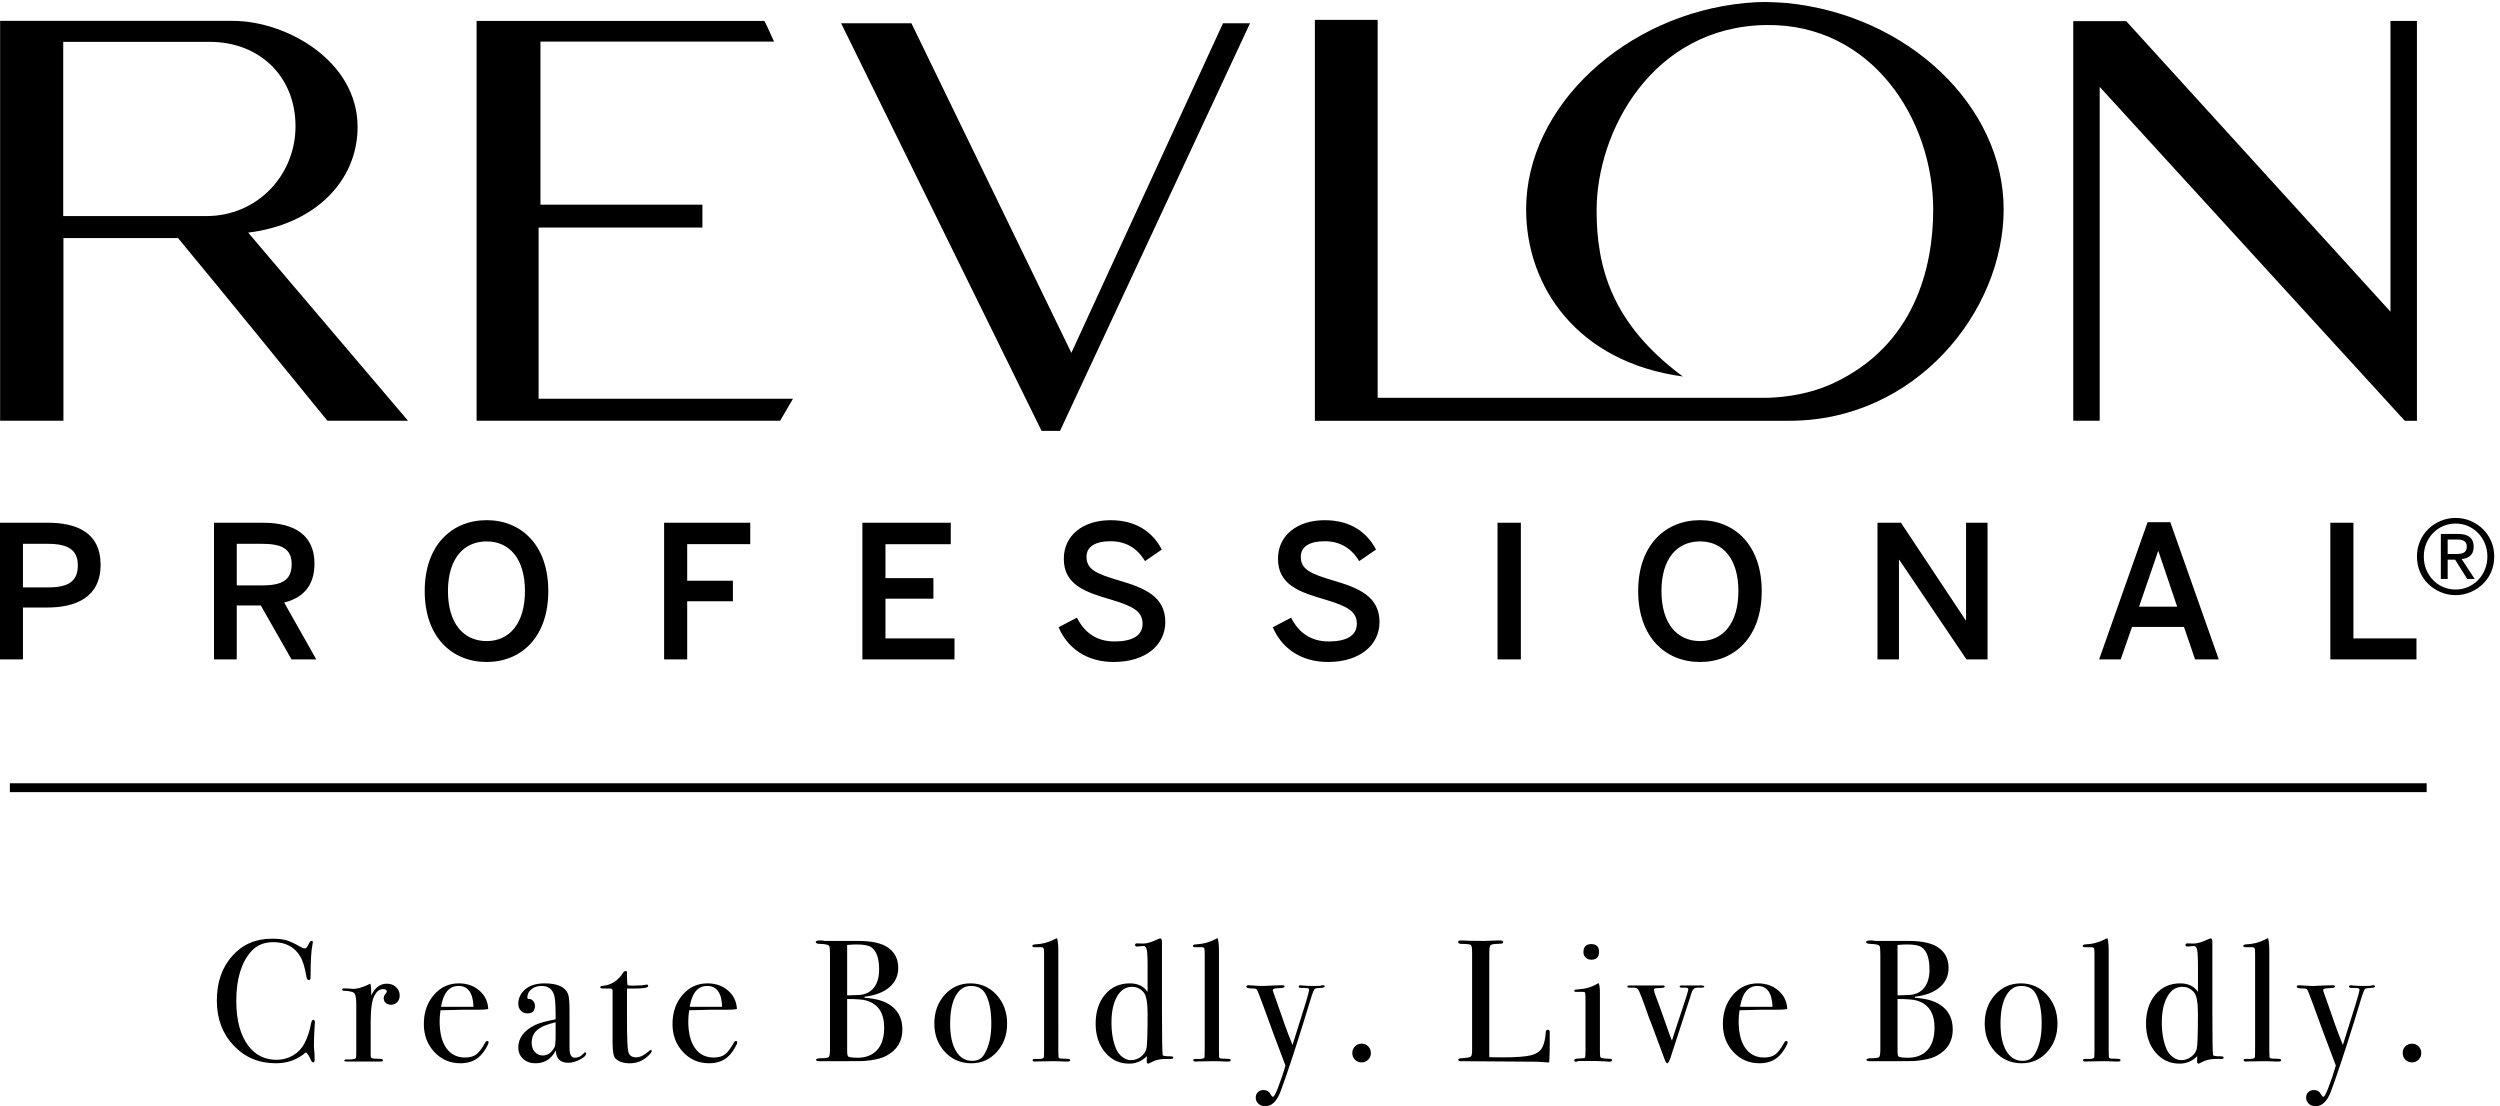
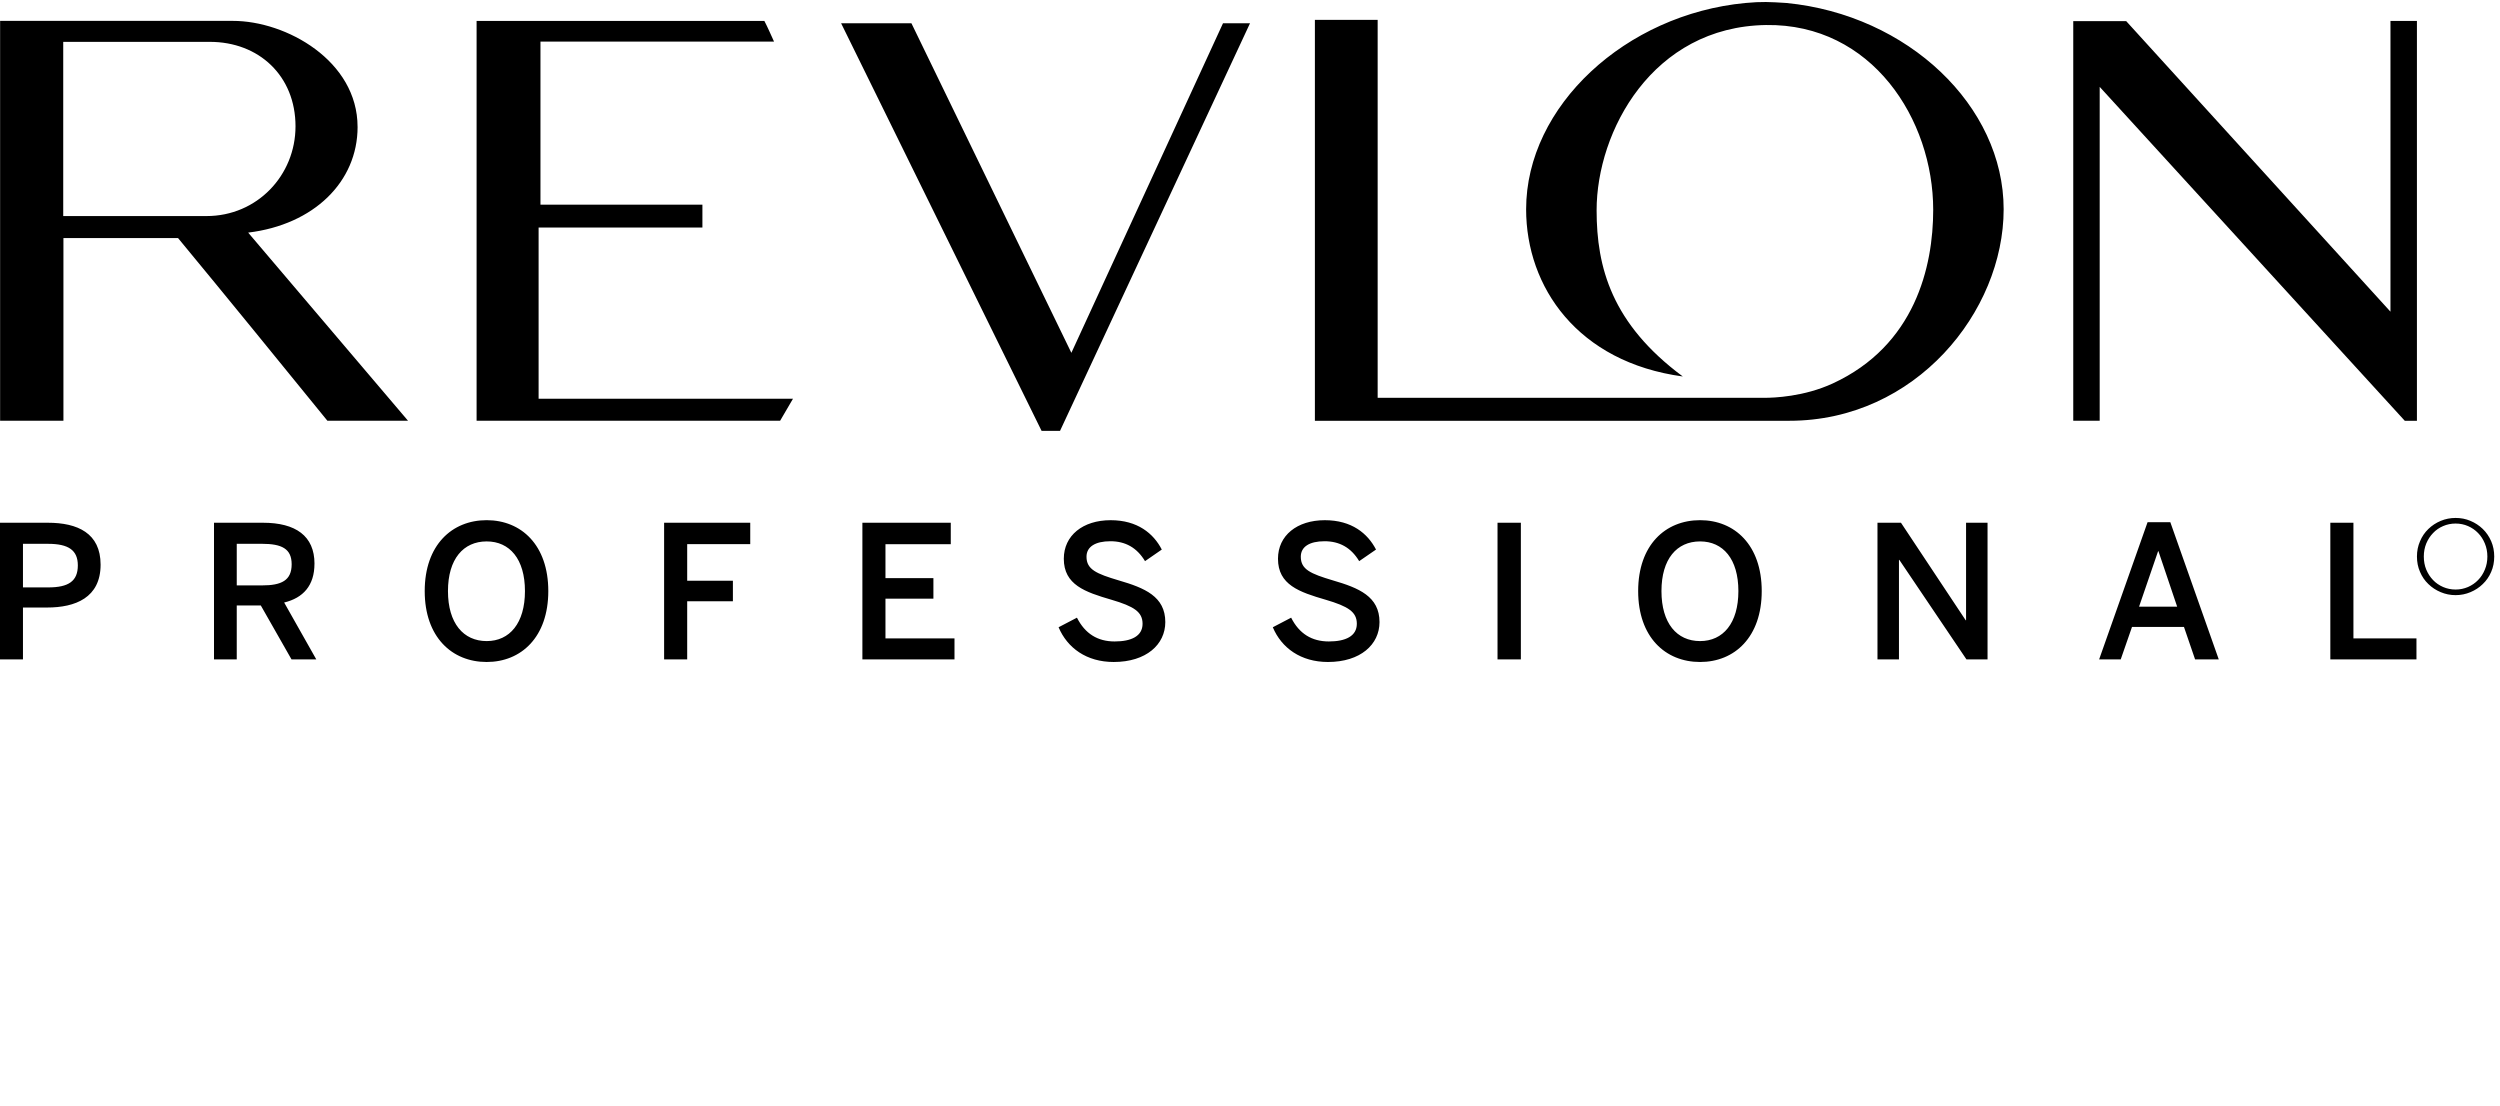
<svg xmlns="http://www.w3.org/2000/svg" width="113" height="50" viewBox="0 0 113 50">
  <g fill="none" fill-rule="evenodd">
    <g fill="#000">
      <g>
        <path d="M48.426 15.948L41.197 1.053 38.019 1.053 47.079 19.474 47.914 19.474 56.5 1.053 55.279 1.053zM24.345 10.283h7.404V9.252h-7.32V1.88h10.557c-.142-.31-.284-.64-.437-.934H21.542v18.071h13.72c.198-.34.388-.668.581-.994H24.345v-7.74zM16.162 5.734c0-2.985-3.222-4.793-5.64-4.79H.005v18.073h2.862V10.76h5.18c2.274 2.75 4.509 5.502 6.75 8.256h3.644l-7.224-8.502c2.971-.36 4.946-2.297 4.946-4.779zM2.858 9.766V1.892h6.617c2.23-.005 3.882 1.54 3.882 3.818 0 2.212-1.733 4.058-4.024 4.056H2.858zM80.75.135c-.76-.048-1.104-.07-1.857 0-5.409.51-9.912 4.655-9.912 9.323 0 3.515 2.327 6.912 7.082 7.559-3.217-2.386-3.896-4.934-3.896-7.511 0-3.573 2.524-8.298 7.655-8.375 4.79-.071 7.559 4.27 7.559 8.353 0 2.58-.828 6.134-4.54 7.848-1.305.601-2.66.649-3.084.649H62.27V.898h-2.837v18.121h21.445c5.71 0 9.687-4.938 9.687-9.561 0-4.668-4.324-8.785-9.817-9.323M108.049 14.088L96.105.956 93.711.956 93.711 19.016 94.906 19.016 94.906 3.926 108.696 19.019 109.245 19.019 109.245.946 108.049.946zM2.165 23.628H0v6.176h1.038V27.46H2.13c1.272 0 2.417-.442 2.417-1.937 0-1.427-1.044-1.895-2.383-1.895m.017 2.923H1.038v-1.97h1.136c.928 0 1.344.293 1.344.975 0 .71-.416.995-1.336.995M14.215 25.481c0-1.26-.855-1.853-2.327-1.853H9.673v6.176h1.028v-2.436h1.088l1.387 2.436h1.12l-1.452-2.57c.86-.207 1.37-.769 1.37-1.753zm-3.514.979v-1.88h1.139c.887 0 1.343.216 1.343.925 0 .736-.466.955-1.336.955h-1.146zM21.997 23.512c-1.57 0-2.8 1.126-2.8 3.205 0 2.077 1.23 3.205 2.8 3.205 1.565 0 2.786-1.128 2.786-3.205 0-2.08-1.22-3.205-2.786-3.205m0 5.465c-1.052 0-1.749-.807-1.749-2.26 0-1.452.697-2.245 1.75-2.245 1.037 0 1.73.793 1.73 2.245 0 1.453-.693 2.26-1.73 2.26M30.018 29.804L31.061 29.804 31.061 27.177 33.127 27.177 33.127 26.248 31.061 26.248 31.061 24.596 33.911 24.596 33.911 23.628 30.018 23.628zM40.023 27.059L42.19 27.059 42.19 26.131 40.023 26.131 40.023 24.597 42.975 24.597 42.975 23.628 38.98 23.628 38.98 29.804 43.143 29.804 43.143 28.855 40.023 28.855zM50.568 26.234c-1.014-.302-1.458-.495-1.458-1.07 0-.45.395-.7 1.082-.7.667 0 1.194.284 1.563.9l.758-.524c-.375-.726-1.093-1.327-2.313-1.327-1.255 0-2.116.692-2.116 1.743 0 1.177.962 1.505 2.155 1.853 1.02.3 1.405.55 1.405 1.087 0 .558-.509.798-1.262.798-.768 0-1.336-.349-1.704-1.075l-.83.433c.396.935 1.262 1.57 2.491 1.57 1.474 0 2.333-.793 2.333-1.803 0-1.16-.934-1.544-2.104-1.885M60.248 26.234c-1.012-.302-1.452-.495-1.452-1.07 0-.45.39-.7 1.076-.7.667 0 1.195.284 1.563.9l.761-.524c-.376-.726-1.096-1.327-2.314-1.327-1.257 0-2.117.692-2.117 1.743 0 1.177.96 1.505 2.158 1.853 1.019.3 1.406.55 1.406 1.087 0 .558-.51.798-1.264.798-.769 0-1.34-.349-1.705-1.075l-.829.433c.393.935 1.265 1.57 2.493 1.57 1.471 0 2.33-.793 2.33-1.803 0-1.16-.936-1.544-2.106-1.885M67.688 29.804L68.743 29.804 68.743 23.628 67.688 23.628zM76.844 23.512c-1.573 0-2.799 1.126-2.799 3.205 0 2.077 1.226 3.205 2.799 3.205 1.563 0 2.786-1.128 2.786-3.205 0-2.08-1.223-3.205-2.786-3.205m0 5.465c-1.053 0-1.746-.807-1.746-2.26 0-1.452.693-2.245 1.746-2.245 1.038 0 1.731.793 1.731 2.245 0 1.453-.693 2.26-1.731 2.26M88.866 28.037L88.85 28.037 85.924 23.628 84.862 23.628 84.862 29.805 85.833 29.805 85.833 25.307 85.85 25.307 88.884 29.805 89.837 29.805 89.837 23.628 88.866 23.628zM97.07 23.604l-2.189 6.2h.976l.51-1.468h2.348l.503 1.468h1.07l-2.189-6.2h-1.028zm-.384 3.816l.86-2.507h.015l.846 2.507h-1.721zM106.375 23.628L105.331 23.628 105.331 29.804 109.224 29.804 109.224 28.855 106.375 28.855zM112.602 24.465c-.092-.214-.22-.4-.38-.556-.16-.154-.344-.276-.556-.365-.21-.09-.434-.133-.673-.133-.238 0-.461.044-.674.133-.212.089-.397.211-.556.365-.162.156-.29.342-.378.556-.094.213-.139.444-.139.69 0 .25.045.483.139.694.089.212.216.397.378.551.16.156.344.276.556.365.213.09.436.135.674.135.239 0 .463-.046.673-.135.212-.089.397-.21.555-.365.162-.154.29-.34.38-.55.093-.212.138-.446.138-.696 0-.245-.045-.476-.137-.69m-.287 1.282c-.074.182-.175.339-.305.471-.13.135-.282.238-.455.315-.174.074-.36.115-.562.115-.202 0-.39-.04-.565-.115-.174-.077-.328-.18-.455-.315-.128-.132-.229-.289-.306-.47-.075-.181-.111-.381-.111-.593 0-.209.036-.403.111-.589.077-.182.178-.338.306-.47.127-.136.281-.241.455-.316.175-.076.363-.115.565-.115.201 0 .388.039.562.115.173.075.325.18.455.315.13.133.23.289.305.471.077.186.114.38.114.59 0 .21-.037.41-.114.591" transform="translate(-104 -13) translate(104 13)" />
-         <path d="M111.653 25.121c.104-.09.157-.222.157-.407 0-.39-.239-.581-.716-.581h-.768v2.039h.309v-.876h.334l.552.876h.337l-.59-.9c.155-.017.282-.065.385-.15m-.697-.08h-.321v-.656h.409c.053 0 .106.002.162.01.05.005.1.02.144.042.044.022.08.053.108.096.027.042.042.099.042.166 0 .082-.018.146-.046.193-.031.048-.073.082-.123.103-.05.02-.109.033-.177.038-.065.008-.132.008-.198.008M14.157 46.097c-.047 0-.081.063-.102.188-.057.314-.154.605-.29.872-.12.23-.293.412-.518.546-.225.133-.474.2-.746.2-.529 0-.952-.21-1.272-.628-.366-.482-.549-1.16-.549-2.034 0-.98.222-1.723.667-2.231.246-.282.581-.424 1.005-.424.55 0 .952.21 1.209.629.125.204.222.515.29.934.016.1.05.148.102.148.026 0 .047-.006.062-.022.017-.016.024-.073.024-.173 0-.691.03-1.162.087-1.413.01-.048.015-.082.015-.103 0-.042-.021-.063-.062-.063-.042 0-.097.073-.165.22-.042.084-.086.126-.134.126-.057 0-.144-.034-.258-.102-.236-.136-.434-.227-.593-.271-.16-.045-.373-.067-.64-.067-.733 0-1.33.26-1.793.782-.464.52-.695 1.191-.695 2.014 0 .817.252 1.494.757 2.03.505.537 1.142.805 1.912.805.528 0 .98-.165 1.358-.494.073.052.146.164.22.337.031.079.068.118.11.118.04 0 .062-.034.062-.102v-.07c0-.137-.005-.253-.015-.35-.011-.097-.016-.161-.016-.193 0-.283.01-.575.03-.88.011-.151.017-.222.017-.211 0-.08-.026-.118-.079-.118zm3.744-1.48c-.11-.103-.248-.154-.416-.154-.303 0-.539.178-.706.534v-.157c0-.126-.01-.252-.032-.377l-.063.024-.101.046c-.236.11-.45.166-.644.166.01 0-.024-.004-.102-.012-.079-.008-.157-.012-.235-.012h-.055c-.053 0-.08.018-.08.055 0 .037.032.055.095.055.188.006.326.03.412.075.087.045.13.212.13.501v2.17c0 .175-.006.272-.016.293-.031.042-.136.063-.314.063h-.11c-.068 0-.102.016-.102.048 0 .031.042.047.125.047h1.523c.068 0 .102-.018.102-.056 0-.03-.029-.051-.086-.062-.225-.005-.36-.016-.404-.032-.045-.015-.067-.054-.067-.118v-1.546c0-.578.06-.975.18-1.188.105-.183.231-.273.377-.273.115 0 .173.038.173.117 0 .022-.024.058-.07.11-.048.053-.071.116-.071.189 0 .084.032.153.094.208.063.055.141.083.236.083.114 0 .208-.04.282-.119.074-.079.11-.177.11-.298 0-.151-.055-.279-.165-.38zm4.12 2.438c-.036 0-.065.02-.086.063-.146.267-.282.448-.407.542-.126.094-.294.14-.503.14-.366 0-.65-.141-.852-.426-.201-.284-.302-.69-.302-1.216 0-.156.013-.321.04-.494l.94-.023h.55c.278.005.5-.005.668-.031-.016-.34-.15-.62-.401-.836-.25-.218-.562-.326-.933-.326-.45 0-.826.175-1.127.526-.3.35-.451.788-.451 1.311 0 .503.158.924.475 1.265.316.34.71.51 1.18.51.378 0 .679-.115.904-.346.083-.083.166-.192.247-.326.08-.133.121-.227.121-.279 0-.036-.021-.054-.062-.054zm-2.087-1.548c.104-.627.369-.942.792-.942.43 0 .655.315.676.942h-1.468zm6.522 2.059c-.026 0-.065.028-.117.086-.095.105-.215.157-.362.157-.125 0-.2-.095-.227-.283-.006-.042-.008-.183-.008-.424v-1.469c0-.355-.024-.594-.07-.714-.131-.314-.484-.471-1.06-.471-.382 0-.681.097-.895.29-.193.178-.29.39-.29.636 0 .126.039.23.116.31.078.082.176.122.296.122.228 0 .341-.115.341-.346 0-.078-.026-.148-.077-.211-.051-.064-.108-.094-.172-.094-.065 0-.096-.021-.096-.064 0-.152.061-.277.184-.377.123-.1.276-.149.46-.149.292 0 .48.134.565.401.046.146.07.45.07.91v.197c-.435.084-.741.168-.917.251-.514.252-.77.592-.77 1.02 0 .21.073.382.218.516.146.133.33.2.555.2.416 0 .723-.194.921-.581.016.372.202.558.562.558.172 0 .35-.049.535-.146.184-.097.278-.19.278-.279 0-.03-.014-.046-.04-.046zm-1.388-.236c-.135.251-.312.377-.534.377-.144 0-.264-.054-.36-.16-.095-.109-.143-.246-.143-.413 0-.241.083-.434.251-.578.168-.144.445-.26.832-.35v.574c0 .309-.015.492-.046.55zm4.34.133c-.027 0-.05.014-.071.04-.215.193-.409.29-.581.29-.204 0-.325-.093-.361-.278-.037-.187-.055-.646-.055-1.38v-1.452h.322c.423 0 .635-.037.635-.112 0-.046-.02-.069-.062-.069-.016 0-.034.003-.055.009-.095.025-.285.039-.573.039-.11 0-.188-.005-.236-.017-.021-.062-.031-.203-.031-.424v-.164c0-.037-.019-.055-.055-.055-.046 0-.085.024-.116.071-.23.366-.546.567-.952.604-.057.006-.086.026-.086.063 0 .036.058.055.173.055h.298c.052.005.081.034.086.086v2.335c0 .408.043.653.126.737.146.146.363.22.651.22.309 0 .576-.103.801-.307.131-.12.196-.204.196-.251 0-.026-.018-.04-.055-.04zm3.853-.408c-.036 0-.065.02-.086.063-.147.267-.282.448-.408.542-.126.094-.294.14-.503.14-.366 0-.65-.141-.851-.426-.202-.284-.303-.69-.303-1.216 0-.156.014-.321.04-.494l.941-.023h.55c.277.005.5-.005.668-.031-.016-.34-.15-.62-.401-.836-.25-.218-.563-.326-.934-.326-.45 0-.826.175-1.127.526-.3.35-.45.788-.45 1.311 0 .503.157.924.474 1.265.316.34.71.51 1.181.51.377 0 .678-.115.903-.346.084-.083.166-.192.247-.326.081-.133.122-.227.122-.279 0-.036-.021-.054-.063-.054zm-2.087-1.548c.104-.627.368-.942.792-.942.43 0 .654.315.675.942h-1.467zm9.017-.109c-.266-.168-.638-.267-1.114-.298v-.048c.481-.057.856-.2 1.123-.428.266-.228.4-.52.4-.875 0-.409-.162-.72-.487-.935-.278-.183-.699-.278-1.264-.283h-1.53c-.047 0-.1-.008-.157-.023h-.094c-.13 0-.197.024-.197.074 0 .055.071.083.212.083.23.005.364.039.4.102.022.036.032.17.032.4v4.25c0 .198-.017.317-.05.357-.035.039-.147.058-.335.058-.162 0-.243.022-.243.067 0 .045.044.067.134.067h.957c.592 0 .947-.002 1.068-.008.439-.032.777-.11 1.012-.235.487-.257.73-.652.73-1.187 0-.507-.199-.887-.597-1.138zm-.702-.742c-.165.201-.396.307-.695.318l-.431.015h-.072v-2.277c.19-.016.328-.023.417-.023.335 0 .562.044.683.133.23.167.345.502.345 1.004 0 .352-.082.628-.247.83zm.153 2.807c-.214.23-.502.346-.863.346-.24 0-.387-.018-.44-.055-.031-.021-.048-.108-.048-.259v-2.34c.425 0 .716.023.873.07.533.157.8.565.8 1.225 0 .445-.107.783-.322 1.013zm5.404-2.493c-.316-.348-.71-.522-1.181-.522-.466 0-.854.172-1.165.518-.312.346-.468.78-.468 1.303 0 .508.16.934.478 1.277.32.343.718.514 1.194.514.46 0 .845-.171 1.154-.514.309-.343.463-.769.463-1.277 0-.518-.158-.951-.475-1.3zm-.569 2.705c-.115.184-.294.275-.534.275-.314 0-.559-.148-.733-.444-.176-.295-.264-.707-.264-1.237 0-.534.083-.951.248-1.252.165-.301.394-.452.687-.452.308 0 .528.118.659.354.178.32.267.767.267 1.343 0 .597-.11 1.068-.33 1.413zm3.713.18c-.189-.004-.286-.01-.29-.015-.032-.01-.05-.03-.056-.059-.005-.028-.008-.121-.008-.278V43.097c.005-.31-.013-.54-.055-.692l-.062.024-.166.079c-.214.1-.446.157-.698.172-.13.005-.196.027-.196.067 0 .045.037.067.11.067H47.052c.067 0 .11.02.125.063.01.015.016.11.016.283v3.997c0 .377-.003.581-.008.612 0 .063-.073.095-.22.095h-.204c-.058 0-.086.017-.086.052 0 .049.039.07.117.066.032 0 .063-.002.095-.005.375-.007.585-.01.627-.01h.244l.416.015h.094c.068 0 .102-.024.102-.07 0-.037-.06-.056-.18-.056zm4.733-.109c-.236 0-.359-.018-.37-.055-.02-.089-.032-.754-.032-1.995V42.602c0-.126-.026-.188-.078-.188-.015 0-.033.005-.054.015-.322.152-.561.226-.717.22l-.282-.008c-.056 0-.085.024-.085.07 0 .048.033.072.101.072.031 0 .121-.009.271-.024.062-.005.107.031.14.11.036.094.054.34.054.738v1.225c-.178-.256-.445-.384-.801-.384-.46 0-.834.168-1.118.504-.286.337-.429.776-.429 1.317 0 .526.143.96.429 1.298.284.34.647.509 1.087.509.309 0 .575-.112.8-.338l-.008.244c0 .062.024.094.07.094.016 0 .06-.021.135-.06.177-.102.394-.152.651-.152H52.923c.072 0 .11-.019.11-.055 0-.043-.038-.063-.11-.063zm-1.112-.322c-.039.136-.124.253-.255.35-.13.096-.277.145-.439.145-.13 0-.257-.047-.38-.138-.124-.092-.216-.208-.279-.35-.147-.334-.22-.738-.22-1.209 0-.492.084-.885.251-1.178.167-.292.393-.44.675-.44.22 0 .4.089.541.267.11.142.166.464.166.967 0 .921-.02 1.45-.06 1.586zm3.639.432c-.189-.005-.286-.011-.29-.016-.032-.01-.05-.03-.056-.059-.005-.028-.007-.121-.007-.278V43.097c.005-.31-.014-.54-.056-.692l-.062.024-.165.079c-.215.1-.448.157-.699.172-.13.005-.196.027-.196.067 0 .045.036.067.11.067H54.311c.069 0 .11.02.126.063.01.015.016.11.016.283v3.997c0 .377-.003.581-.008.612 0 .063-.074.095-.22.095h-.205c-.056 0-.085.017-.085.052 0 .049.04.07.118.066.031 0 .062-.002.094-.005l.628-.01h.243l.416.015h.094c.068 0 .102-.024.102-.07 0-.037-.06-.056-.18-.056zm4.355-3.323c-.041 0-.077.006-.106.017-.028.01-.09.015-.184.015h-.22c-.115 0-.262-.006-.439-.021-.016-.006-.037-.01-.063-.01-.063 0-.094.018-.094.054 0 .043.026.065.079.065.184 0 .296.005.336.015.04.011.059.04.059.087 0 .079-.25.906-.753 2.482-.065-.18-.124-.33-.178-.457-.153-.409-.249-.672-.284-.787l-.137-.391-.132-.378c-.106-.278-.16-.438-.16-.48 0-.045.081-.071.244-.077.193-.005.29-.028.29-.066 0-.045-.029-.068-.086-.068l-.4.011-.456.021h-.141c-.063 0-.154-.005-.275-.015-.12-.011-.209-.017-.267-.017-.067 0-.102.022-.102.064 0 .052.07.078.208.078.14 0 .224.013.255.04.021.004.126.266.315.785.272.759.601 1.647.988 2.662-.084.304-.199.647-.346 1.029-.098.256-.171.385-.219.385-.031 0-.071-.045-.117-.133-.063-.116-.166-.173-.306-.173-.105 0-.19.031-.255.094-.066.063-.099.144-.099.243 0 .116.04.209.122.283.08.073.184.11.31.11.293 0 .523-.223.69-.668.273-.733.615-1.764 1.029-3.094l.33-1.076.062-.196.056-.144c.025-.075.054-.12.09-.136.033-.016.113-.027.24-.032.125-.005.187-.027.187-.064 0-.038-.023-.057-.07-.057zm2.037 2.762c-.08-.081-.18-.122-.294-.122-.12 0-.221.04-.302.122-.081.083-.122.182-.122.298 0 .12.04.223.122.304.08.083.181.124.302.124.115 0 .213-.041.294-.124.081-.081.122-.18.122-.296 0-.122-.04-.223-.122-.306zm8.206-.256v-.377c.005-.079-.025-.117-.09-.117-.055 0-.085.034-.09.102-.016.293-.069.526-.158.698-.089.173-.258.29-.51.354-.251.063-.682.094-1.295.094-.25 0-.447-.002-.589-.008v-4.634c0-.23.014-.367.044-.412.028-.045.119-.07.27-.074.152-.005.243-.012.272-.02.028-.008.043-.028.043-.059 0-.052-.048-.078-.142-.078h-.086c-.09 0-.202.003-.337.012-.137.007-.228.01-.275.01-.513 0-.856-.007-1.028-.022h-.071c-.063 0-.095.023-.095.07 0 .058.05.087.15.087.24 0 .38.015.42.047.039.031.058.144.058.337v4.414c0 .163-.02.26-.058.295-.04.034-.159.056-.358.067-.14.01-.212.034-.212.07 0 .047.045.071.134.071l3.258.023c.152 0 .288.005.408.016.12.01.196.016.227.016h.087c.015-.314.023-.54.023-.676v-.306zm1.876-4.366c-.236 0-.353.123-.353.369 0 .094.034.174.102.24.068.065.152.097.25.097.236 0 .354-.117.354-.353s-.118-.353-.353-.353zm.832 5.183c-.152 0-.267-.011-.346-.031-.046-.01-.074-.034-.082-.07-.008-.037-.012-.16-.012-.37v-2.522c0-.21-.02-.354-.062-.431l-.077.046c-.248.147-.545.23-.89.245-.089.004-.132.022-.132.054 0 .037.028.055.086.055h.306c.058 0 .09.012.098.036.008.024.015.1.02.232v2.379c0 .194-.009.302-.027.326-.02.024-.127.038-.326.043-.105 0-.157.028-.157.083 0 .039.028.058.086.058.036 0 .068-.01.094-.031h.817c.104 0 .235.006.392.016l.188.015c.09 0 .133-.023.133-.07 0-.042-.037-.063-.11-.063zm4.042-3.314H76.013c-.062 0-.094.016-.094.047 0 .036.034.055.102.055h.173c.078 0 .118.023.118.07 0 .064-.117.437-.347 1.12-.115.337-.247.738-.394 1.206-.067-.162-.153-.398-.257-.707-.243-.69-.407-1.141-.49-1.35-.044-.115-.067-.202-.067-.26 0-.042.081-.063.243-.063.163 0 .244-.021.244-.063 0-.037-.026-.055-.079-.055h-1.499c-.073 0-.11.017-.11.05 0 .035.027.052.079.052h.18c.1-.006.173.016.22.063.057.07.222.496.495 1.28.005-.006.22.565.643 1.712.026.079.053.15.079.212.036.1.073.15.11.15.052 0 .12-.145.203-.434.069-.215.121-.375.157-.48l.66-2.03.094-.3c.052-.115.126-.173.22-.173h.188c.1 0 .15-.019.15-.055 0-.037-.079-.053-.236-.047zm3.94 2.513c-.036 0-.065.02-.086.063-.147.267-.283.448-.409.542-.125.094-.293.14-.502.14-.366 0-.65-.141-.851-.426-.202-.284-.303-.69-.303-1.216 0-.156.014-.321.04-.494l.941-.023h.55c.277.005.5-.005.667-.031-.016-.34-.149-.62-.4-.836-.252-.218-.563-.326-.934-.326-.45 0-.826.175-1.127.526-.3.35-.45.788-.45 1.311 0 .503.157.924.474 1.265.316.34.71.51 1.181.51.377 0 .678-.115.903-.346.083-.083.166-.192.247-.326.081-.133.122-.227.122-.279 0-.036-.021-.054-.063-.054zm-2.088-1.548c.105-.627.37-.942.793-.942.43 0 .654.315.675.942H78.65zm9.018-.109c-.267-.168-.638-.267-1.114-.298v-.048c.481-.057.856-.2 1.122-.428.267-.228.4-.52.4-.875 0-.409-.162-.72-.486-.935-.278-.183-.699-.278-1.264-.283h-1.53c-.047 0-.1-.008-.158-.023h-.093c-.131 0-.196.024-.196.074 0 .055.07.083.21.083.231.005.365.039.401.102.02.036.032.17.032.4v4.25c0 .198-.017.317-.051.357-.034.039-.145.058-.334.058-.162 0-.243.022-.243.067 0 .045.045.067.134.067h.957c.591 0 .947-.002 1.068-.008.44-.032.777-.11 1.012-.235.486-.257.73-.652.73-1.187 0-.507-.199-.887-.597-1.138zm-.702-.742c-.165.201-.397.307-.695.318l-.431.015h-.071v-2.277c.189-.016.327-.023.416-.023.335 0 .562.044.683.133.23.167.345.502.345 1.004 0 .352-.082.628-.247.83zm.153 2.807c-.214.23-.502.346-.863.346-.24 0-.388-.018-.44-.055-.031-.021-.047-.108-.047-.259v-2.34c.424 0 .715.023.871.07.534.157.8.565.8 1.225 0 .445-.107.783-.32 1.013zm5.404-2.493c-.317-.348-.71-.522-1.181-.522-.466 0-.855.172-1.166.518-.311.346-.467.78-.467 1.303 0 .508.16.934.479 1.277.319.343.716.514 1.193.514.46 0 .845-.171 1.153-.514.31-.343.464-.769.464-1.277 0-.518-.159-.951-.475-1.3zm-.57 2.705c-.114.184-.292.275-.533.275-.314 0-.558-.148-.734-.444-.175-.295-.263-.707-.263-1.237 0-.534.082-.951.248-1.252.165-.301.393-.452.686-.452.309 0 .53.118.66.354.178.32.267.767.267 1.343 0 .597-.11 1.068-.33 1.413zm3.713.18c-.188-.004-.285-.01-.29-.015-.031-.01-.05-.03-.055-.059-.005-.028-.008-.121-.008-.278V43.097c.005-.31-.013-.54-.055-.692l-.063.024-.164.079c-.215.1-.448.157-.699.172-.131.005-.197.027-.197.067 0 .045.038.067.11.067H94.529c.068 0 .11.02.126.063.01.015.015.11.015.283v3.997c0 .377-.002.581-.007.612 0 .063-.073.095-.22.095h-.204c-.058 0-.086.017-.086.052 0 .049.039.07.117.066.032 0 .063-.002.094-.005l.628-.01h.243l.416.015h.095c.068 0 .102-.024.102-.07 0-.037-.06-.056-.18-.056zm4.733-.109c-.235 0-.359-.018-.369-.055-.02-.089-.031-.754-.031-1.995V42.602c0-.126-.027-.188-.079-.188-.015 0-.033.005-.054.015-.322.152-.561.226-.717.22l-.282-.008c-.056 0-.085.024-.085.07 0 .048.033.072.1.072.032 0 .122-.009.272-.024.062-.005.108.031.139.11.036.094.054.34.054.738v1.225c-.178-.256-.444-.384-.8-.384-.46 0-.834.168-1.119.504-.285.337-.428.776-.428 1.317 0 .526.143.96.428 1.298.285.34.648.509 1.087.509.309 0 .576-.112.8-.338l-.007.244c0 .062.023.094.07.094.016 0 .06-.021.134-.06.178-.102.395-.152.652-.152H100.399c.073 0 .11-.019.11-.055 0-.043-.037-.063-.11-.063zm-1.11-.322c-.04.136-.125.253-.255.35-.131.096-.278.145-.44.145-.131 0-.258-.047-.38-.138-.124-.092-.216-.208-.28-.35-.146-.334-.22-.738-.22-1.209 0-.492.085-.885.252-1.178.167-.292.393-.44.675-.44.22 0 .4.089.541.267.11.142.165.464.165.967 0 .921-.02 1.45-.058 1.586zm3.638.432c-.19-.005-.286-.011-.29-.016-.032-.01-.05-.03-.056-.059-.005-.028-.008-.121-.008-.278V43.097c.005-.31-.013-.54-.055-.692l-.062.024-.165.079c-.215.1-.448.157-.699.172-.13.005-.197.027-.197.067 0 .045.037.067.11.067H101.789c.069 0 .11.02.126.063.01.015.016.11.016.283v3.997c0 .377-.003.581-.008.612 0 .063-.074.095-.22.095h-.204c-.057 0-.086.017-.086.052 0 .049.039.07.118.066.03 0 .062-.002.094-.005l.627-.01h.244l.416.015h.094c.068 0 .102-.024.102-.07 0-.037-.06-.056-.18-.056zm4.356-3.323c-.042 0-.078.006-.107.017-.029.01-.09.015-.184.015h-.22c-.115 0-.262-.006-.439-.021-.016-.006-.037-.01-.063-.01-.063 0-.094.018-.094.054 0 .043.026.065.079.065.184 0 .295.005.336.015.04.011.059.04.059.087 0 .079-.251.906-.753 2.482-.065-.18-.124-.33-.178-.457-.154-.409-.249-.672-.284-.787l-.137-.391c-.047-.131-.091-.258-.132-.378-.106-.278-.16-.438-.16-.48 0-.045.082-.071.244-.077.193-.005.29-.028.29-.066 0-.045-.029-.068-.086-.068l-.4.011-.456.021h-.141c-.063 0-.155-.005-.275-.015-.12-.011-.21-.017-.267-.017-.067 0-.102.022-.102.064 0 .052.07.078.208.078.139 0 .224.013.255.04.021.004.126.266.314.785.272.759.602 1.647.99 2.662-.085.304-.2.647-.347 1.029-.099.256-.172.385-.219.385-.031 0-.07-.045-.118-.133-.062-.116-.165-.173-.306-.173-.105 0-.19.031-.255.094s-.098.144-.098.243c0 .116.04.209.122.283.08.073.184.11.31.11.293 0 .523-.223.69-.668.273-.733.615-1.764 1.029-3.094l.33-1.076.062-.196.055-.144c.026-.075.055-.12.09-.136.034-.016.114-.027.24-.032.125-.005.188-.027.188-.064 0-.038-.024-.057-.07-.057zm2.036 2.762c-.08-.081-.18-.122-.294-.122-.12 0-.221.04-.303.122-.08.083-.121.182-.121.298 0 .12.04.223.121.304.082.083.182.124.303.124.115 0 .213-.041.294-.124.081-.081.122-.18.122-.296 0-.122-.04-.223-.122-.306zM.445 35.804L109.686 35.804 109.686 35.405.445 35.405z" transform="translate(-104 -13) translate(104 13)" />
      </g>
    </g>
  </g>
</svg>